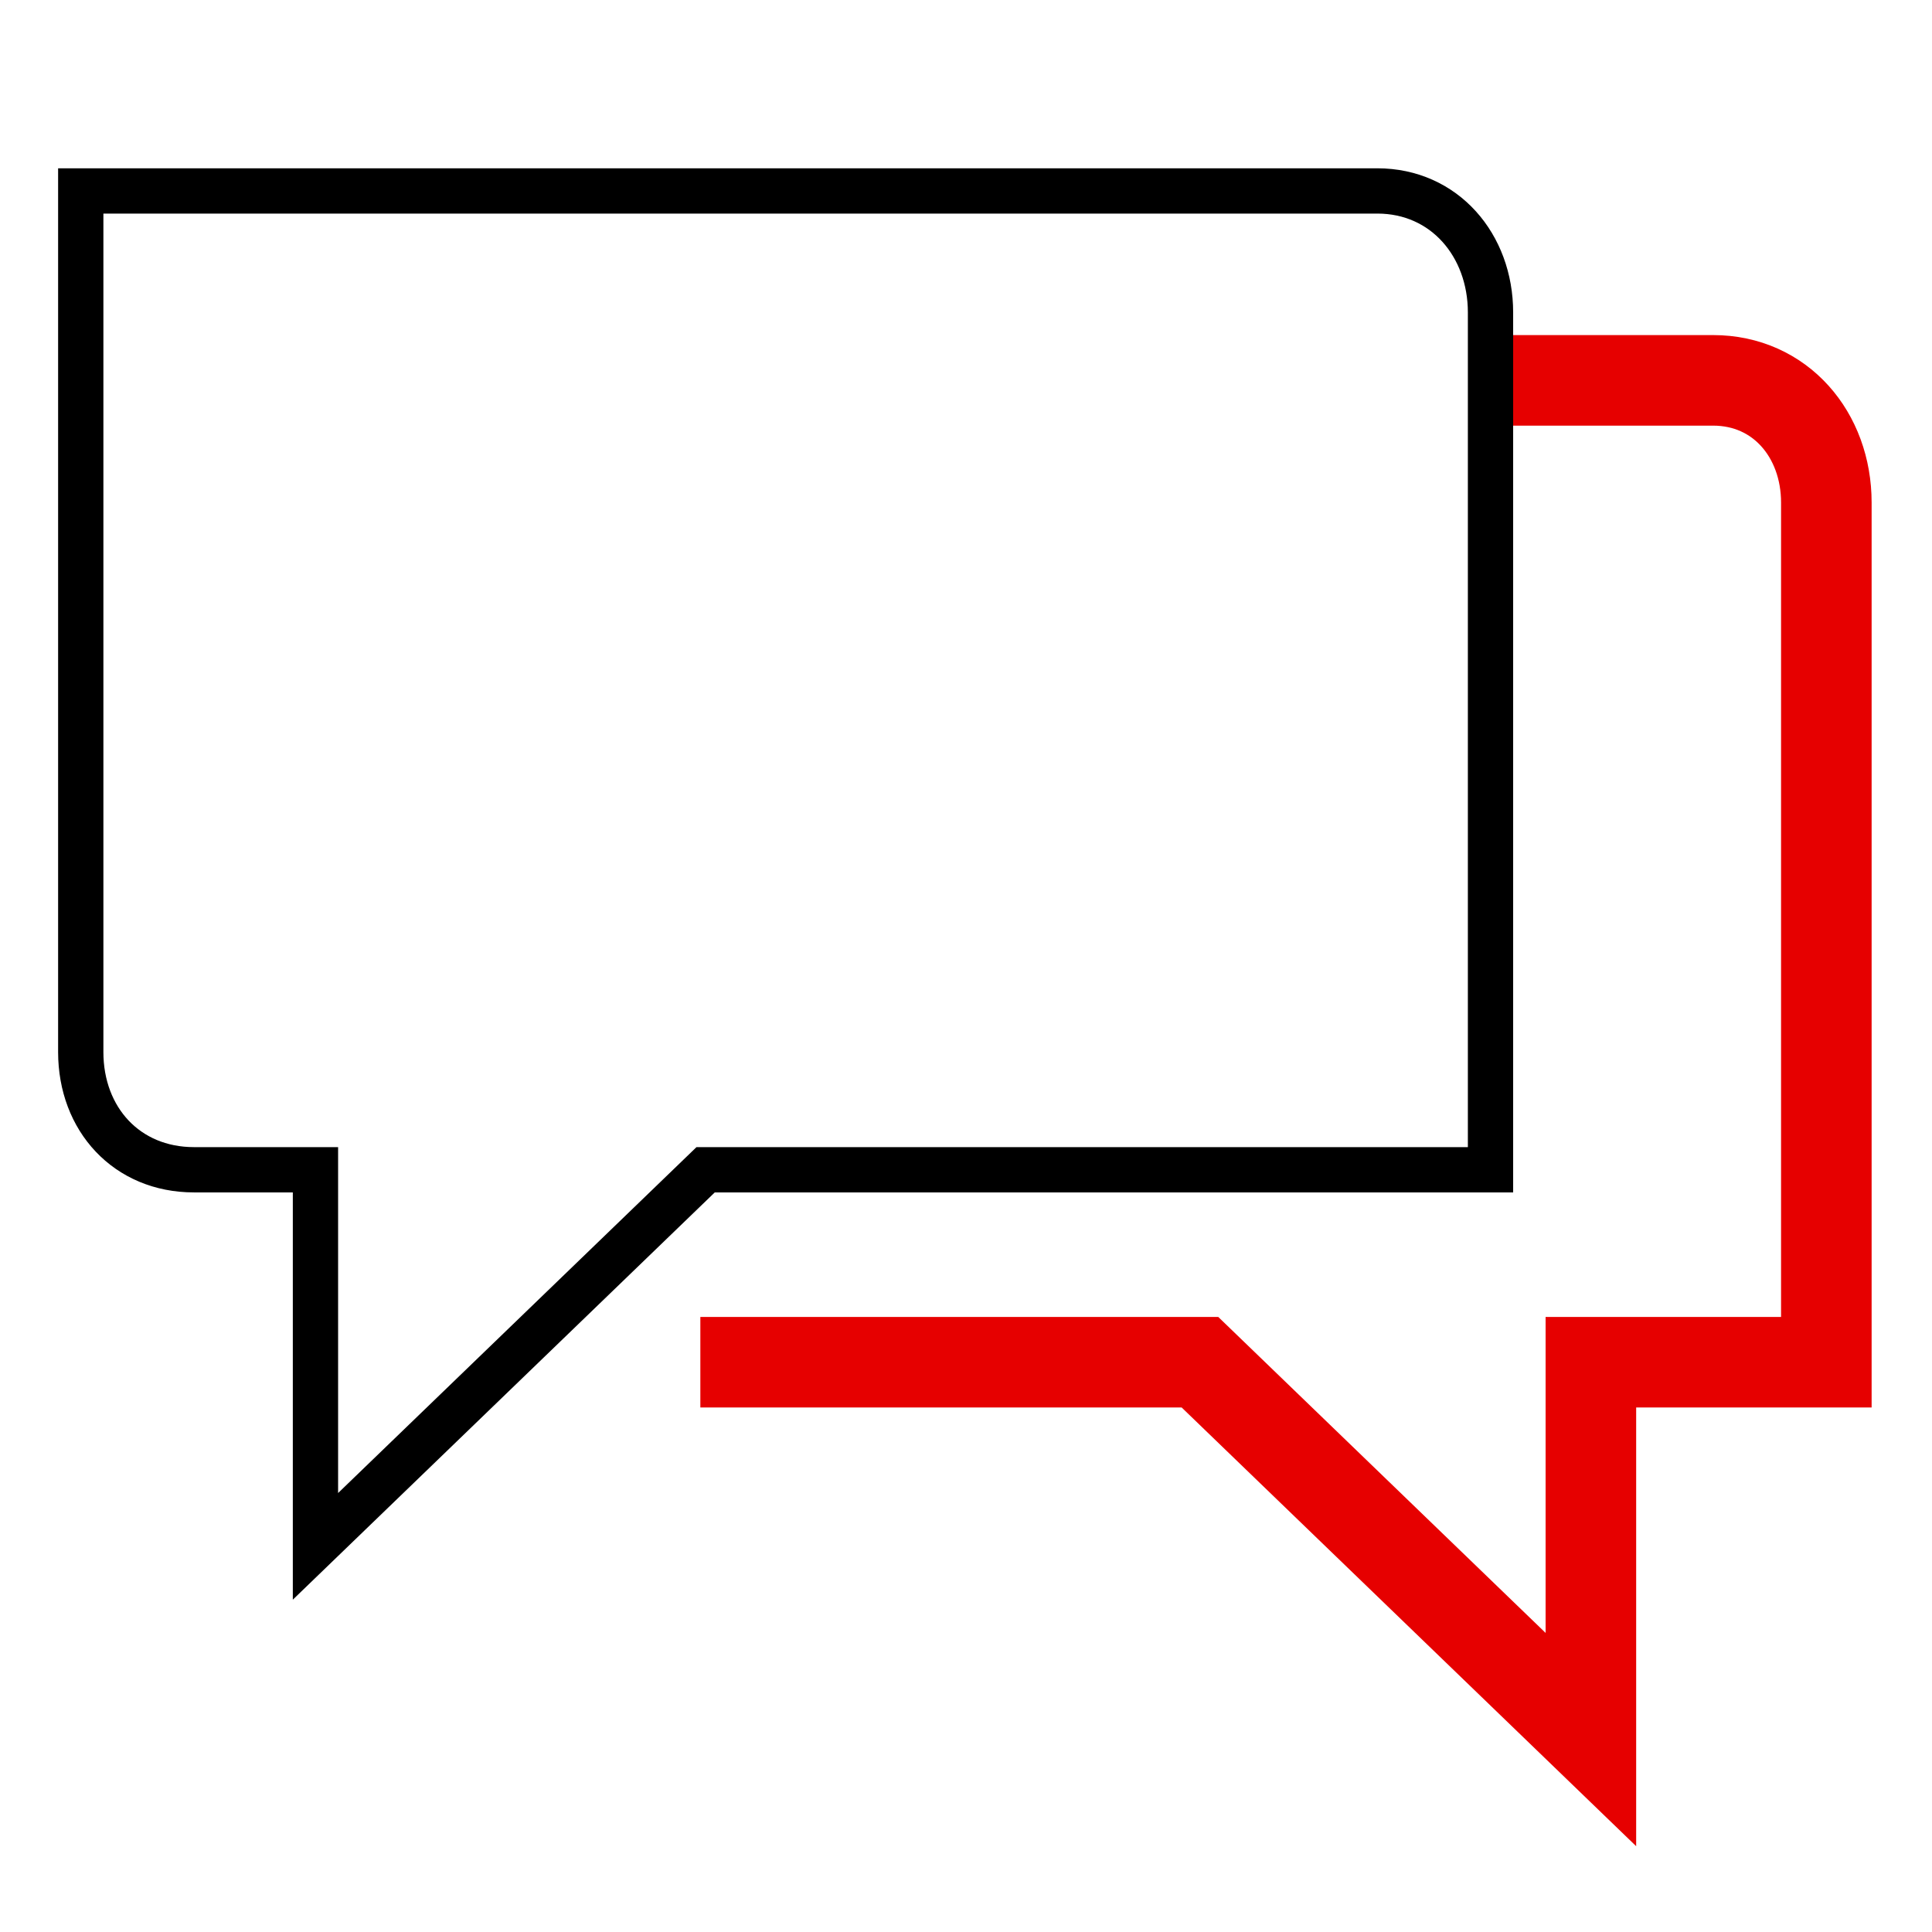
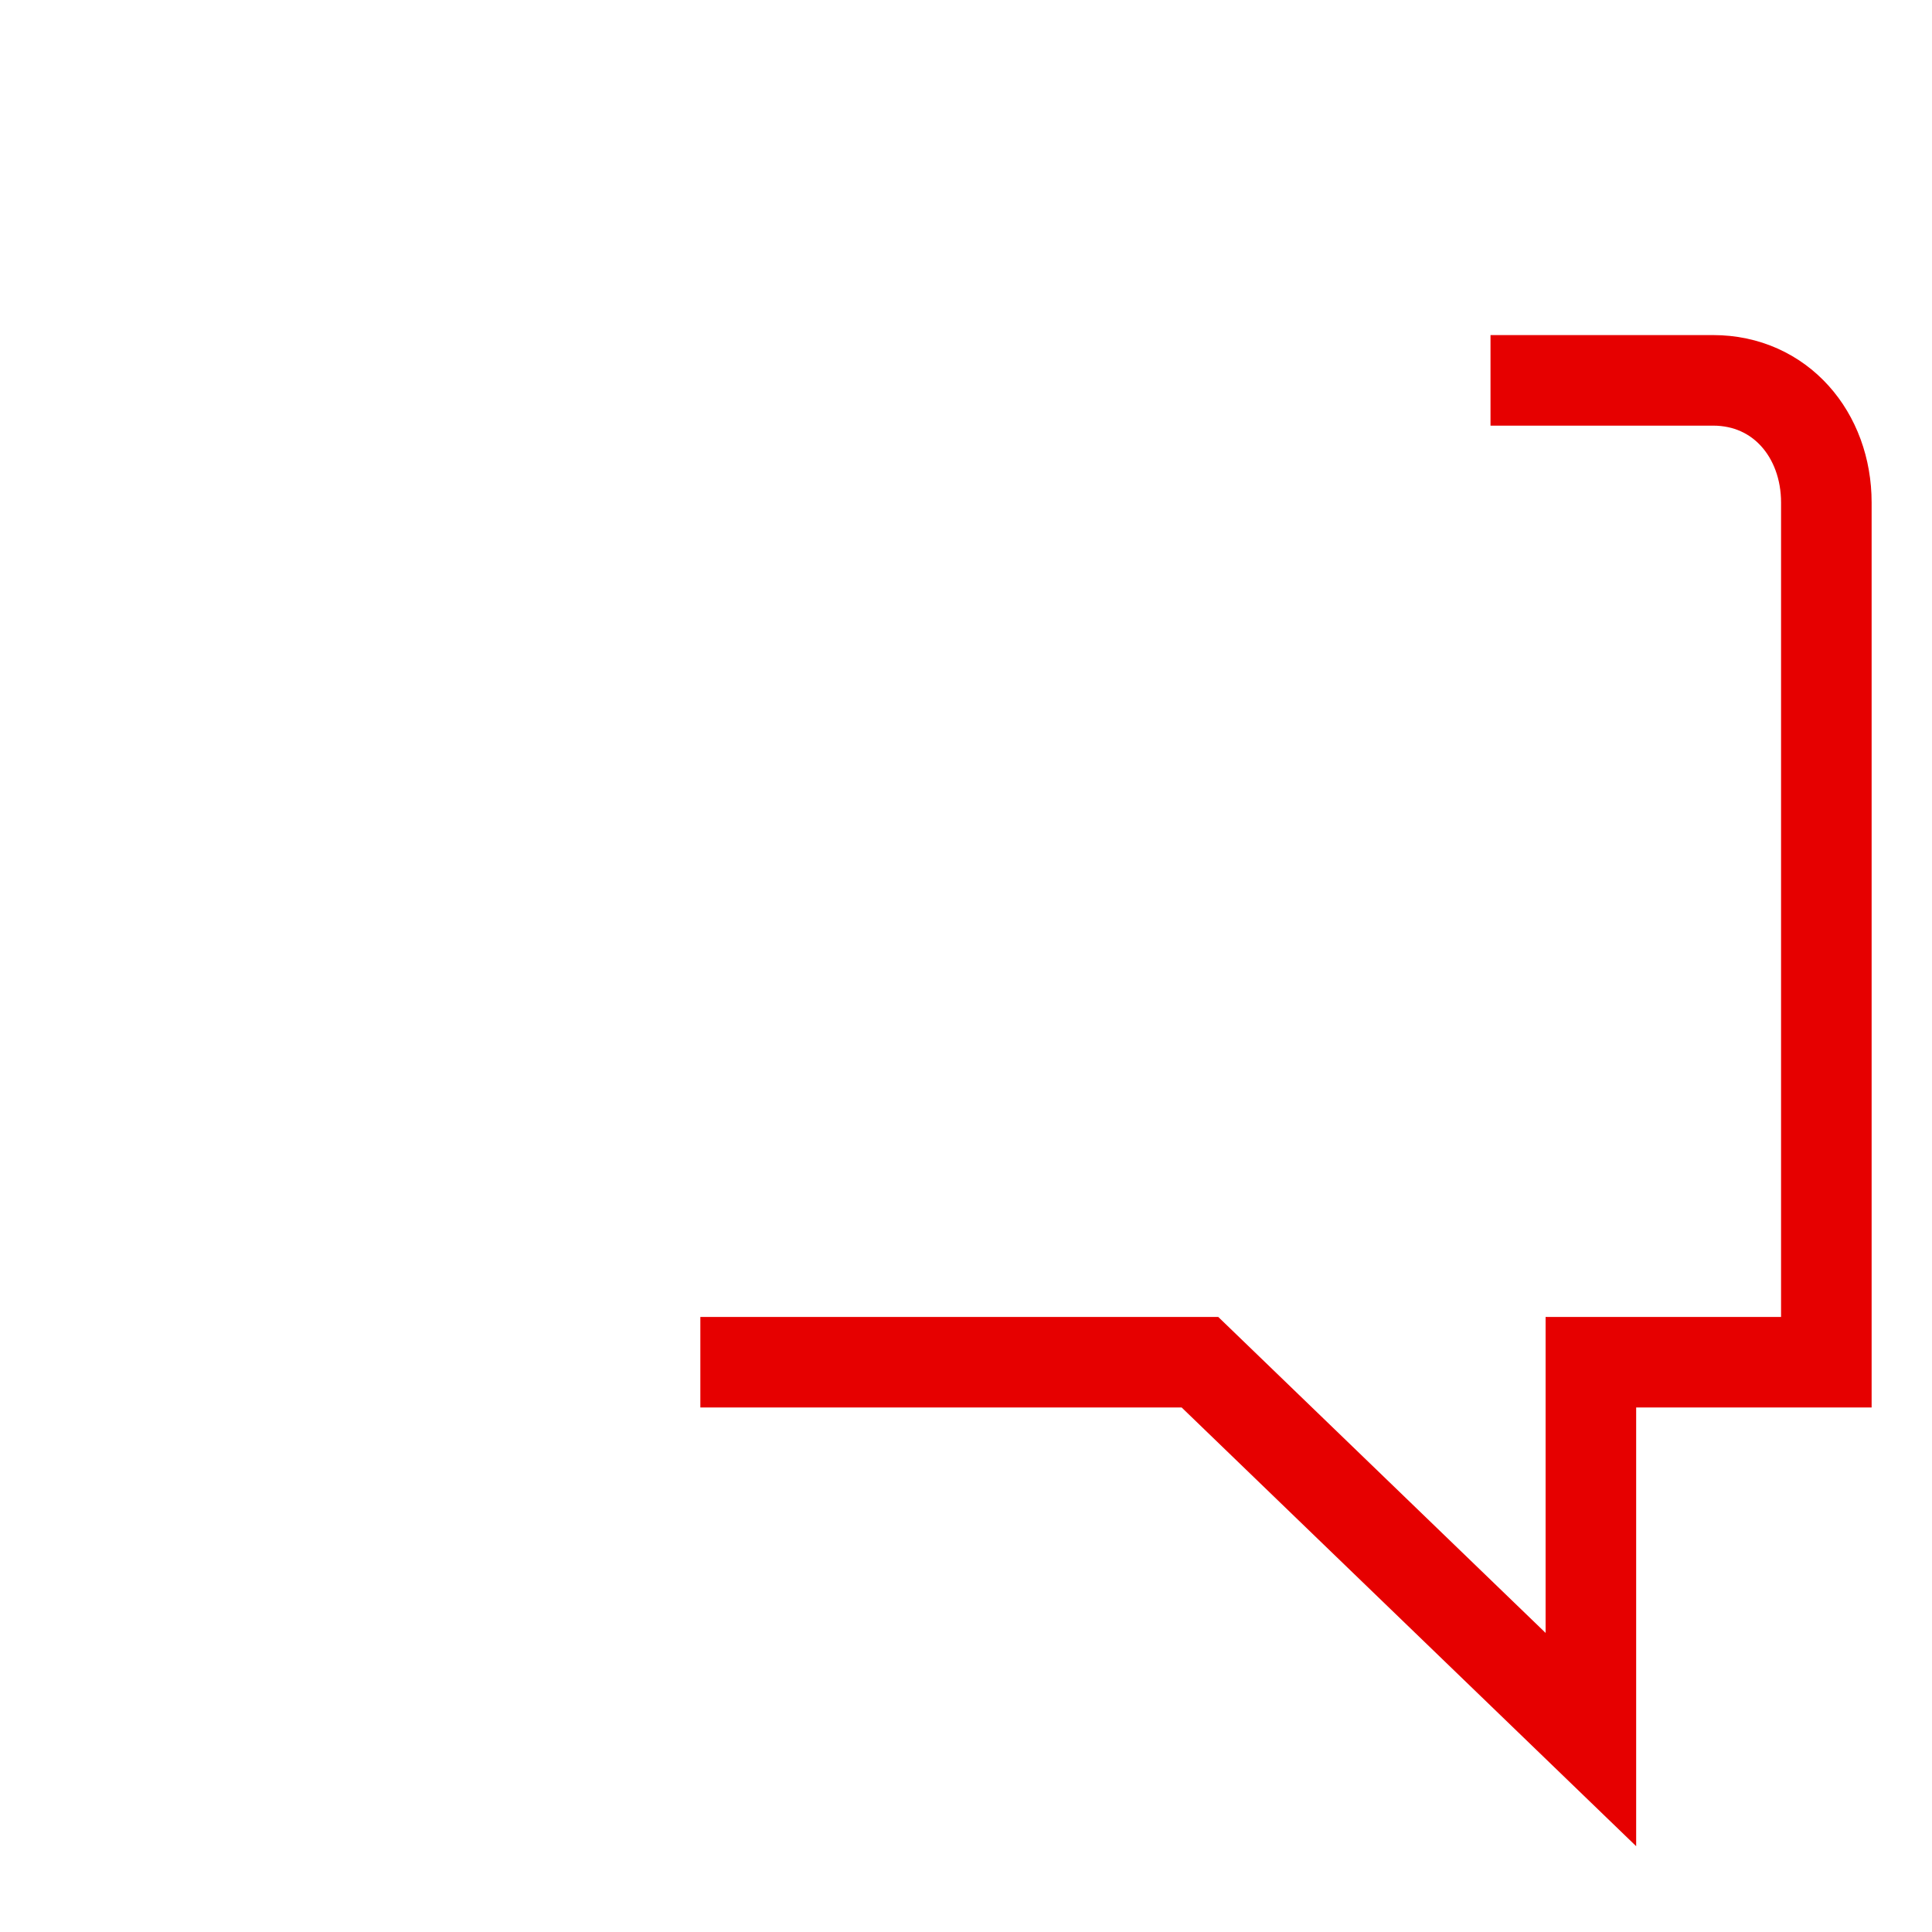
<svg xmlns="http://www.w3.org/2000/svg" viewBox="0 0 256 256">
  <style />
  <g id="Icons">
    <g id="Communications" fill="none" stroke-miterlimit="10">
      <path stroke="#e60000" stroke-width="12" d="M197.5 50.4H227c8.9 0 15 7.2 15 16.2v113.9h-31.2v50l-51.8-50H92.8" />
-       <path stroke="#000" stroke-width="6" d="M41.8 155v49.9L93.5 155h104V41.4c0-8.9-6.1-16.1-15-16.1H10.7v114.1c0 8.9 6.1 15.6 15 15.6h16.1z" />
    </g>
  </g>
</svg>